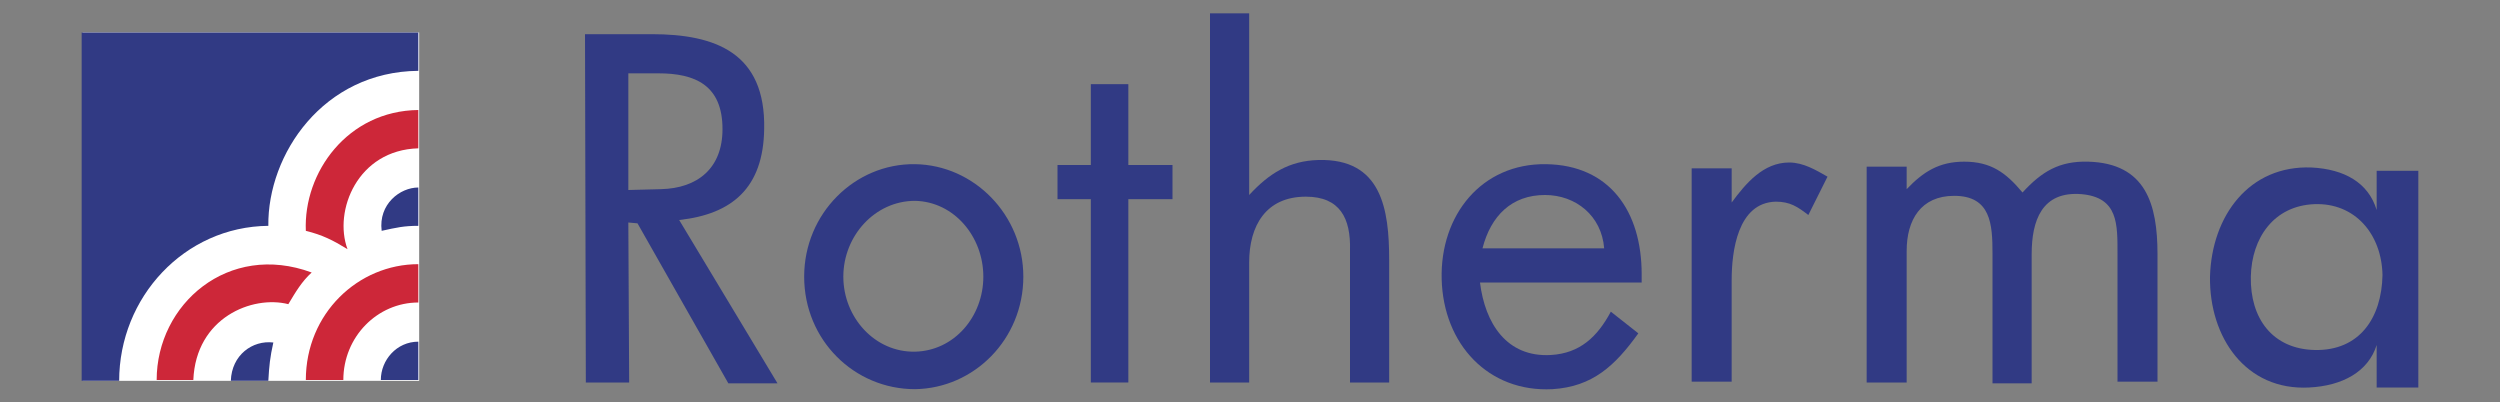
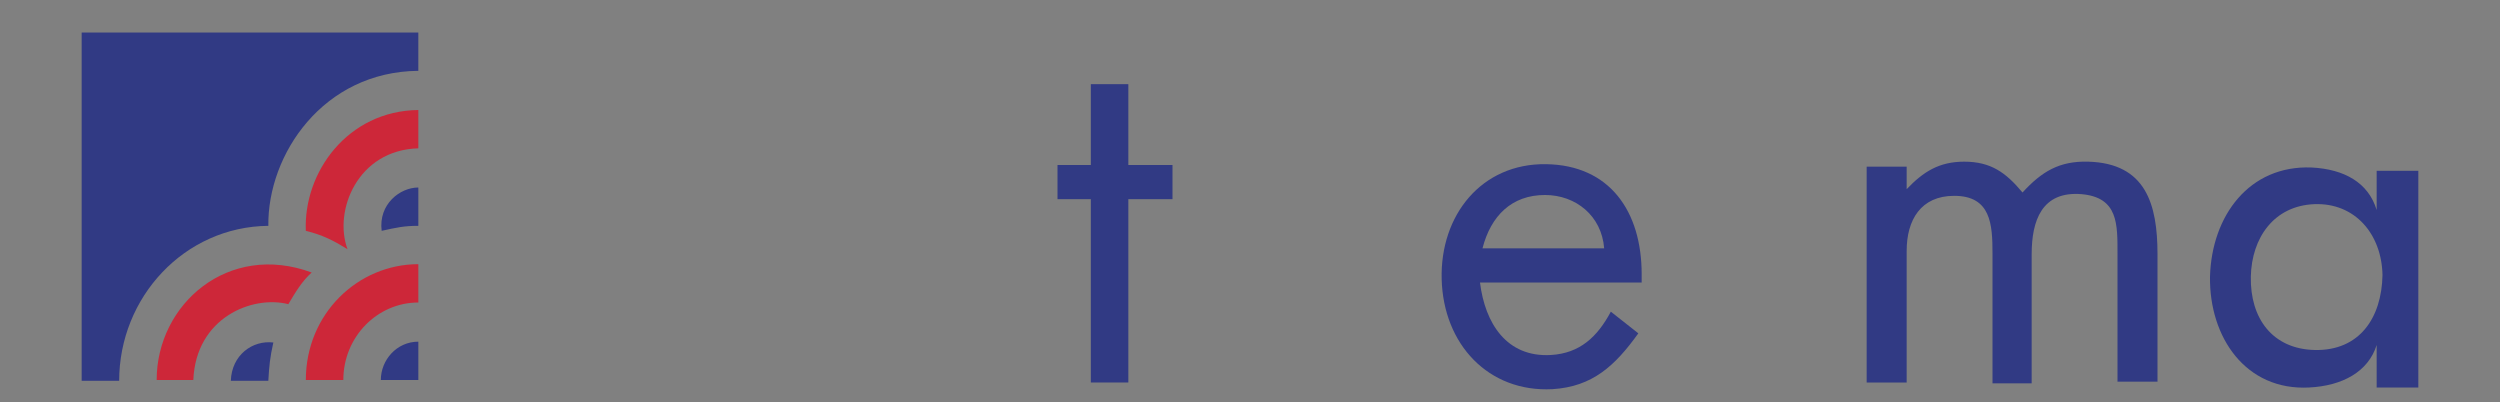
<svg xmlns="http://www.w3.org/2000/svg" version="1.1" id="Ebene_1" x="0px" y="0px" viewBox="0 0 300 48.3" style="enable-background:new 0 0 300 48.3;" xml:space="preserve">
  <rect x="0" y="0" width="300" height="48.3" fill="#808080" stroke="none" />
  <style type="text/css">
	.st0{fill:#313A84;}
	.st1{fill:#FFFFFF;}
	.st2{fill:#CD2739;}
</style>
-   <path class="st0" d="M75.4,22.8l0-14l3.6,0c4.4,0,7.7,1.4,7.7,6.7c0,4.7-3,7.1-7.4,7.2L75.4,22.8z M70.2,4.1l0.1,41.8h5.2l-0.1-19.2  l1.1,0.1l10.9,19.2h5.9L81.5,26.4c6.4-0.7,10.1-3.9,10.2-10.9c0.2-9.2-5.9-11.4-13.5-11.4H70.2z" />
-   <path class="st0" d="M101.2,33.2c0-4.9,3.8-9.1,8.6-9.1c4.7,0.1,8.2,4.3,8.2,9.1s-3.5,8.9-8.2,9C105,42.3,101.2,38.1,101.2,33.2   M96.5,33.2c0,7.6,6,13.5,13.3,13.5c7.1-0.1,13-6,13-13.5c0-7.4-5.9-13.4-13-13.5C102.6,19.6,96.5,25.6,96.5,33.2" />
  <g id="XMLID_1_">
    <path id="XMLID_6_" class="st0" d="M285.2,20.4v4.8c-1-3.3-3.9-4.9-7.8-5.1c-7.5-0.3-12,5.8-12.2,13.1c-0.1,7.3,4.3,13.7,11.9,13.3   c4-0.2,7.1-1.9,8.1-5.1v5.1h5v-26H285.2z M277.8,42c-5.1-0.1-7.8-3.8-7.7-8.8c0.1-4.7,2.8-8.5,7.6-8.7c4.9-0.2,8.1,3.6,8.2,8.5   C285.8,38.2,283.1,42.1,277.8,42z" />
  </g>
  <polygon id="XMLID_18_" class="st0" points="126.9,23.9 130.9,23.9 130.9,45.9 135.4,45.9 135.4,23.9 140.7,23.9 140.7,19.8   135.4,19.8 135.4,10.1 130.9,10.1 130.9,19.8 126.9,19.8 " />
-   <path id="XMLID_17_" class="st0" d="M145.2,45.9h4.7V31.5c0-4.4,2-7.9,6.8-7.9c4.1,0,5.4,2.6,5.3,6.4v15.9h4.7V31.2  c0-6.1-0.9-12.2-8.5-12c-3.5,0.1-5.9,1.6-8.3,4.2V1.6h-4.7V45.9z" />
  <path class="st0" d="M177.9,29.8c1-3.9,3.5-6.4,7.5-6.4c3.7,0,6.8,2.5,7.1,6.4H177.9z M177.6,33.9H197c0-0.3,0-0.7,0-1  c0-7.5-3.8-13.1-11.5-13.2c-7.7-0.1-12.7,6.1-12.5,13.8c0.2,7.8,5.6,13.6,13.3,13.2c4.8-0.3,7.5-2.8,10.3-6.7l-3.3-2.6  c-1.6,3-3.7,5-7.2,5.2C180.8,42.9,178.2,38.8,177.6,33.9" />
-   <path id="XMLID_14_" class="st0" d="M203,20.1v25.7h4.8V33.6c0-3.4,0.7-9.3,5.3-9.4c1.7,0,2.6,0.6,3.9,1.6l2.3-4.6  c-1.4-0.8-2.9-1.7-4.6-1.7c-3.1,0-5.2,2.5-6.9,4.8v-4.1H203z" />
  <path id="XMLID_13_" class="st0" d="M224,45.9h4.8V30.1c0-3.7,1.7-6.6,5.7-6.6c4.4,0,4.6,3.4,4.6,6.9v15.6h4.7V30.5  c0-4,1.2-7.6,6-7.2c4.4,0.4,4.3,3.6,4.3,7.2v15.3h4.8V30.5c0-6-1.4-10.9-8.3-11.1c-3.5-0.1-5.6,1.2-7.9,3.7c-2-2.4-3.8-3.7-7-3.7  c-3,0-4.9,1.2-6.9,3.3V20H224V45.9z" />
-   <path class="st1" d="M9.9,45.7h40.4V3.9H9.9V45.7z" />
  <path class="st0" d="M50.2,41v4.6h-4.5C45.7,43.2,47.6,41,50.2,41 M50.2,27.1v-4.6c-2.2,0-4.8,2-4.4,5.2  C47.6,27.3,48.5,27.1,50.2,27.1 M32.2,45.7h-4.5c0.1-3.1,2.6-4.9,5.1-4.6C32.4,42.9,32.3,43.9,32.2,45.7 M14.3,45.7H9.8V3.9h40.4  v4.6c-11.4,0.1-18.1,10-18,18.6C22.1,27.2,14.3,35.7,14.3,45.7" />
  <path class="st2" d="M41.2,45.6h-4.5c0-8,6.3-13.9,13.5-13.9v4.6C45.3,36.3,41.2,40.4,41.2,45.6 M50.2,17.8v-4.6  c-8.5,0.1-13.8,7.5-13.5,14.5c2,0.5,3.2,1.1,5,2.2C40,25.3,42.9,18,50.2,17.8 M23.2,45.6h-4.4c0-9.1,8.6-16.6,18.6-12.9  c-1.2,1.1-1.9,2.3-2.8,3.8C30.3,35.4,23.5,38.1,23.2,45.6" />
</svg>